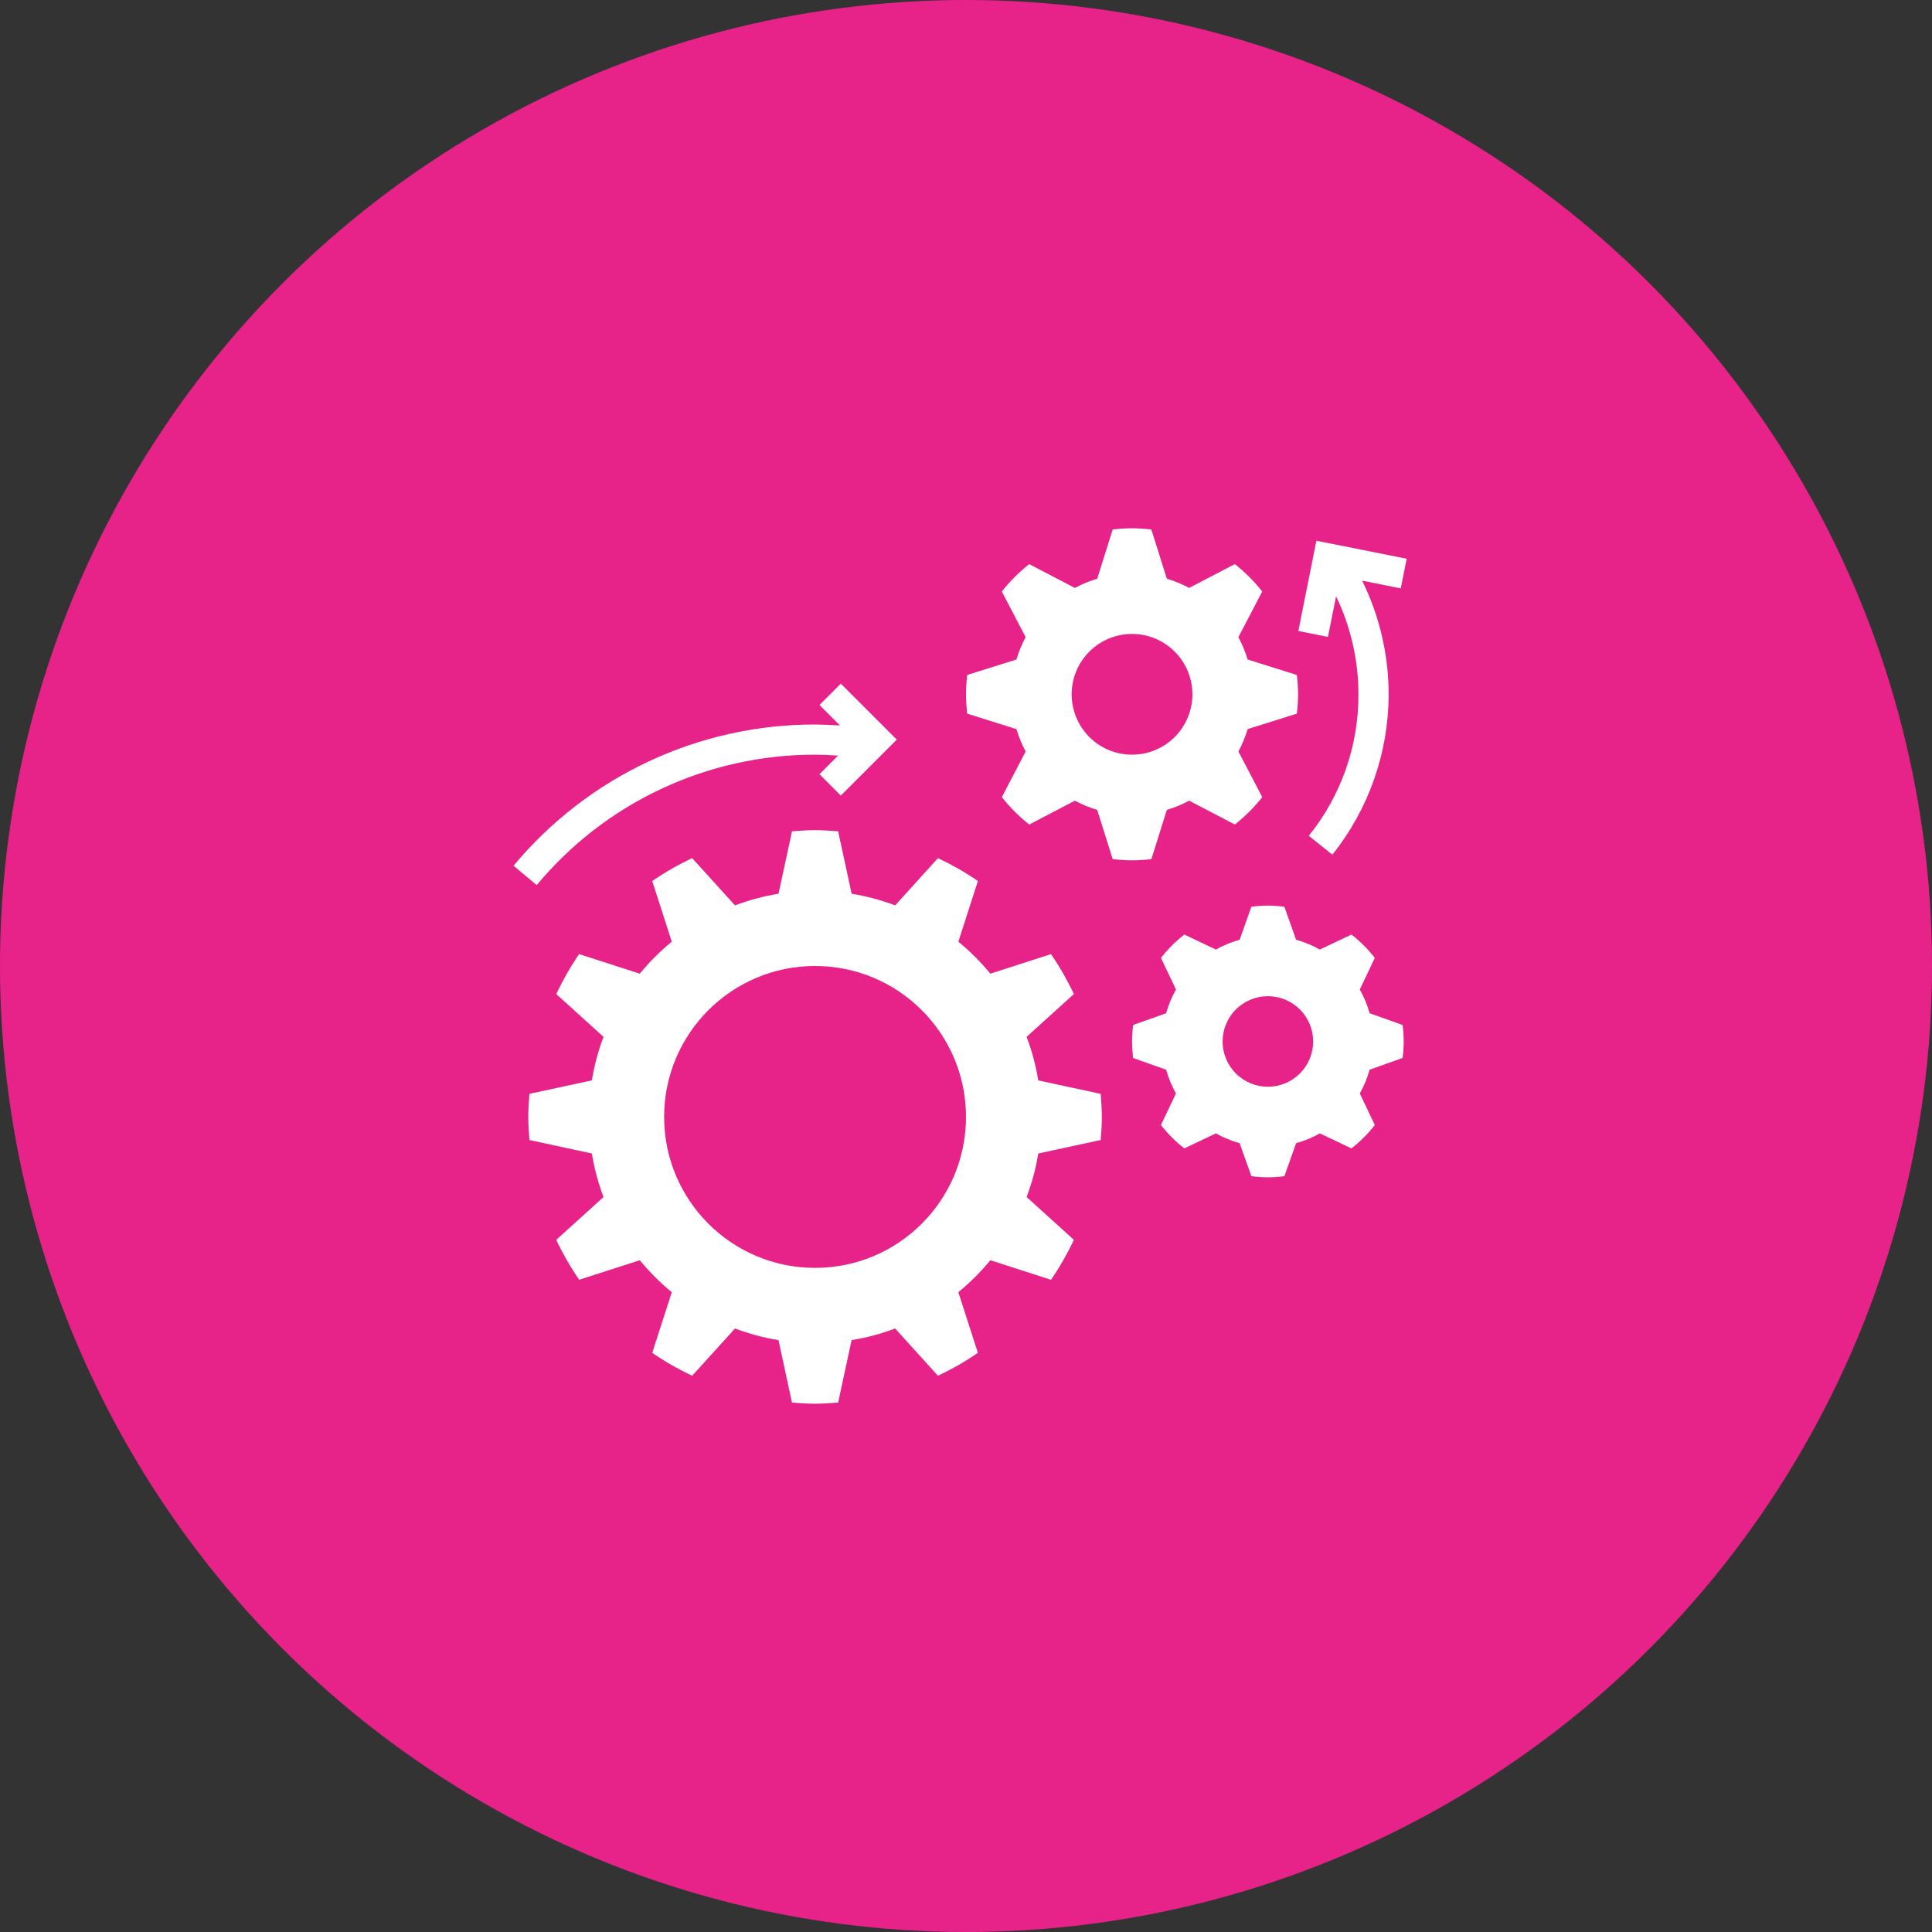
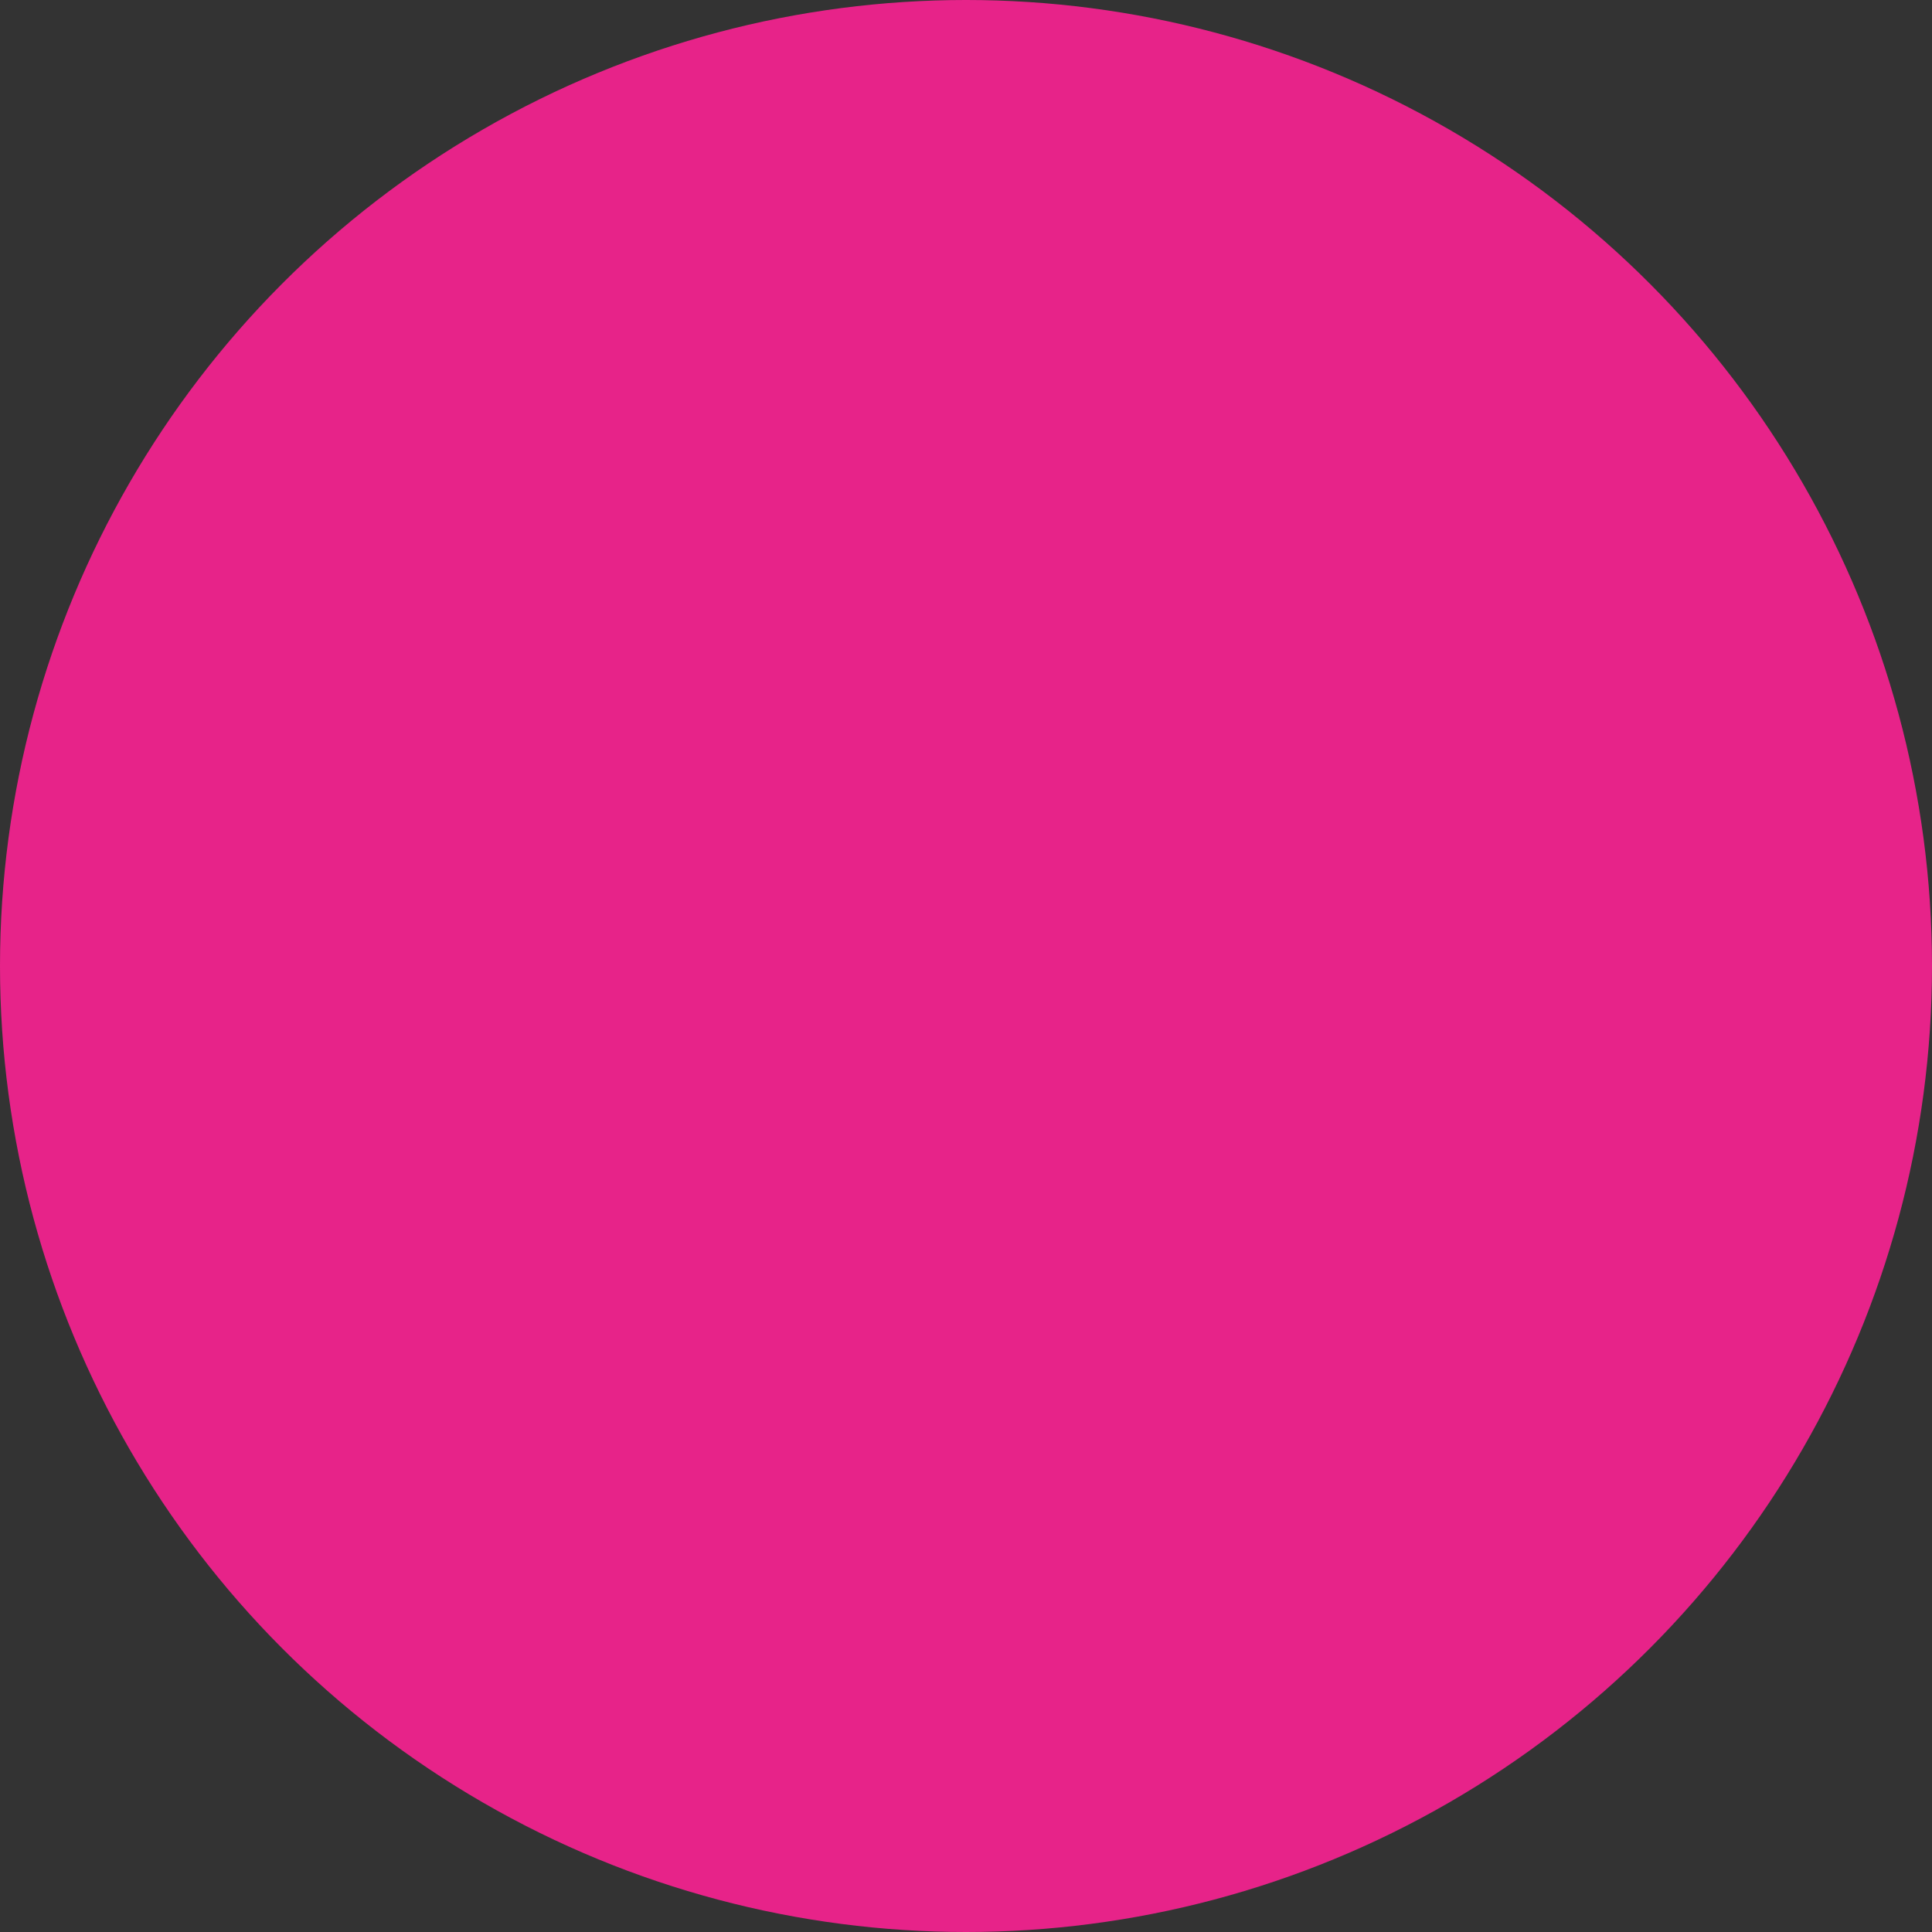
<svg xmlns="http://www.w3.org/2000/svg" width="80" height="80" viewBox="0 0 80 80" fill="none">
  <rect x="0" y="0" width="80" height="80" fill="#333333" stroke="none" />
  <circle cx="40" cy="40" r="40" fill="#E72389" />
-   <path d="M42.992 47.764C42.892 48.379 42.73 48.983 42.51 49.566L44.467 51.339C44.196 51.915 43.879 52.468 43.519 52.993L41.007 52.183C40.611 52.667 40.167 53.111 39.682 53.507L40.492 56.019C39.968 56.379 39.414 56.696 38.839 56.967L37.066 55.01C36.489 55.228 35.887 55.39 35.263 55.492L34.705 58.077C34.389 58.102 34.072 58.125 33.75 58.125C33.427 58.125 33.111 58.102 32.794 58.077L32.236 55.492C31.621 55.392 31.017 55.23 30.434 55.01L28.66 56.967C28.085 56.696 27.532 56.379 27.007 56.019L27.817 53.507C27.333 53.111 26.889 52.667 26.493 52.183L23.98 52.993C23.621 52.468 23.304 51.915 23.033 51.339L24.99 49.566C24.769 48.983 24.608 48.379 24.508 47.764L21.923 47.206C21.898 46.889 21.875 46.572 21.875 46.25C21.875 45.928 21.898 45.611 21.923 45.294L24.508 44.736C24.608 44.121 24.77 43.517 24.99 42.934L23.033 41.161C23.307 40.583 23.62 40.028 23.98 39.507L26.493 40.317C26.889 39.833 27.333 39.389 27.817 38.993L27.007 36.481C27.532 36.121 28.085 35.804 28.661 35.533L30.434 37.49C31.017 37.27 31.621 37.108 32.237 37.008L32.795 34.423C33.111 34.398 33.427 34.375 33.75 34.375C34.072 34.375 34.389 34.398 34.706 34.423L35.264 37.008C35.879 37.108 36.483 37.27 37.066 37.49L38.839 35.533C39.417 35.807 39.972 36.12 40.493 36.481L39.683 38.993C40.167 39.389 40.611 39.833 41.007 40.318L43.519 39.508C43.879 40.032 44.196 40.586 44.467 41.161L42.51 42.934C42.728 43.511 42.89 44.112 42.992 44.737L45.577 45.295C45.602 45.611 45.625 45.928 45.625 46.25C45.625 46.572 45.602 46.889 45.577 47.206L42.992 47.764ZM33.75 40C30.298 40 27.5 42.798 27.5 46.25C27.5 49.702 30.298 52.5 33.75 52.5C37.202 52.5 40 49.702 40 46.25C40 42.798 37.202 40 33.75 40ZM51.662 30.191C51.566 30.511 51.438 30.821 51.28 31.116L52.267 33.007C51.934 33.428 51.553 33.809 51.132 34.141L49.241 33.154C48.947 33.313 48.637 33.441 48.316 33.536L47.676 35.574C47.412 35.605 47.146 35.625 46.875 35.625C46.604 35.625 46.337 35.605 46.074 35.574L45.434 33.537C45.114 33.441 44.804 33.313 44.509 33.155L42.618 34.142C42.197 33.809 41.816 33.428 41.484 33.008L42.471 31.116C42.312 30.822 42.184 30.512 42.089 30.191L40.051 29.551C40.02 29.288 40 29.021 40 28.75C40 28.479 40.02 28.212 40.05 27.949L42.088 27.309C42.185 26.986 42.313 26.676 42.47 26.384L41.483 24.493C41.816 24.072 42.197 23.692 42.617 23.359L44.509 24.346C44.803 24.187 45.113 24.059 45.434 23.964L46.074 21.926C46.337 21.895 46.604 21.875 46.875 21.875C47.146 21.875 47.412 21.895 47.675 21.926L48.316 23.963C48.639 24.06 48.949 24.188 49.24 24.345L51.132 23.358C51.553 23.691 51.933 24.072 52.266 24.492L51.279 26.384C51.437 26.676 51.564 26.986 51.661 27.309L53.699 27.949C53.73 28.212 53.75 28.479 53.75 28.75C53.75 29.021 53.73 29.288 53.699 29.551L51.662 30.191ZM46.875 26.25C46.212 26.25 45.576 26.513 45.107 26.982C44.638 27.451 44.375 28.087 44.375 28.75C44.375 29.413 44.638 30.049 45.107 30.518C45.576 30.987 46.212 31.25 46.875 31.25C47.538 31.25 48.174 30.987 48.643 30.518C49.111 30.049 49.375 29.413 49.375 28.75C49.375 28.087 49.111 27.451 48.643 26.982C48.174 26.513 47.538 26.25 46.875 26.25ZM56.712 44.294C56.617 44.637 56.481 44.967 56.306 45.277L56.928 46.586C56.646 46.946 56.321 47.271 55.961 47.553L54.652 46.931C54.342 47.106 54.012 47.242 53.669 47.337L53.183 48.704C52.959 48.732 52.732 48.75 52.5 48.75C52.268 48.75 52.041 48.732 51.817 48.704L51.331 47.337C50.988 47.242 50.658 47.106 50.348 46.931L49.039 47.553C48.679 47.271 48.354 46.946 48.072 46.586L48.694 45.277C48.519 44.967 48.383 44.638 48.288 44.295L46.92 43.809C46.893 43.584 46.875 43.357 46.875 43.125C46.875 42.893 46.893 42.666 46.92 42.442L48.288 41.956C48.383 41.613 48.519 41.283 48.694 40.974L48.072 39.665C48.354 39.305 48.679 38.98 49.039 38.697L50.348 39.319C50.658 39.144 50.988 39.008 51.331 38.914L51.817 37.546C52.041 37.518 52.268 37.5 52.5 37.5C52.732 37.5 52.959 37.518 53.183 37.546L53.669 38.913C54.012 39.008 54.342 39.144 54.652 39.319L55.961 38.697C56.321 38.979 56.646 39.304 56.928 39.664L56.306 40.973C56.48 41.279 56.615 41.609 56.712 41.956L58.079 42.442C58.107 42.666 58.125 42.893 58.125 43.125C58.125 43.357 58.107 43.584 58.079 43.808L56.712 44.294ZM52.5 41.25C52.003 41.25 51.526 41.447 51.174 41.799C50.822 42.151 50.625 42.628 50.625 43.125C50.625 43.622 50.822 44.099 51.174 44.451C51.526 44.803 52.003 45 52.5 45C52.997 45 53.474 44.803 53.826 44.451C54.177 44.099 54.375 43.622 54.375 43.125C54.375 42.628 54.177 42.151 53.826 41.799C53.474 41.447 52.997 41.25 52.5 41.25ZM58.247 23.137L54.509 22.39L53.762 26.128L54.987 26.373L55.324 24.691C55.933 25.957 56.249 27.345 56.25 28.75C56.258 30.881 55.532 32.95 54.194 34.609L55.169 35.391C56.676 33.505 57.498 31.164 57.5 28.75C57.5 27.113 57.122 25.499 56.402 24.043L58.002 24.363L58.247 23.137ZM34.817 28.308L33.933 29.192L34.782 30.041C34.439 30.017 34.094 30.003 33.75 30C31.367 29.998 29.012 30.52 26.854 31.532C24.696 32.543 22.787 34.017 21.264 35.849L22.224 36.65C23.63 34.958 25.392 33.597 27.384 32.664C29.377 31.73 31.55 31.248 33.75 31.25C34.068 31.25 34.386 31.268 34.703 31.288L33.933 32.058L34.817 32.942L37.134 30.625L34.817 28.308Z" fill="white" />
</svg>